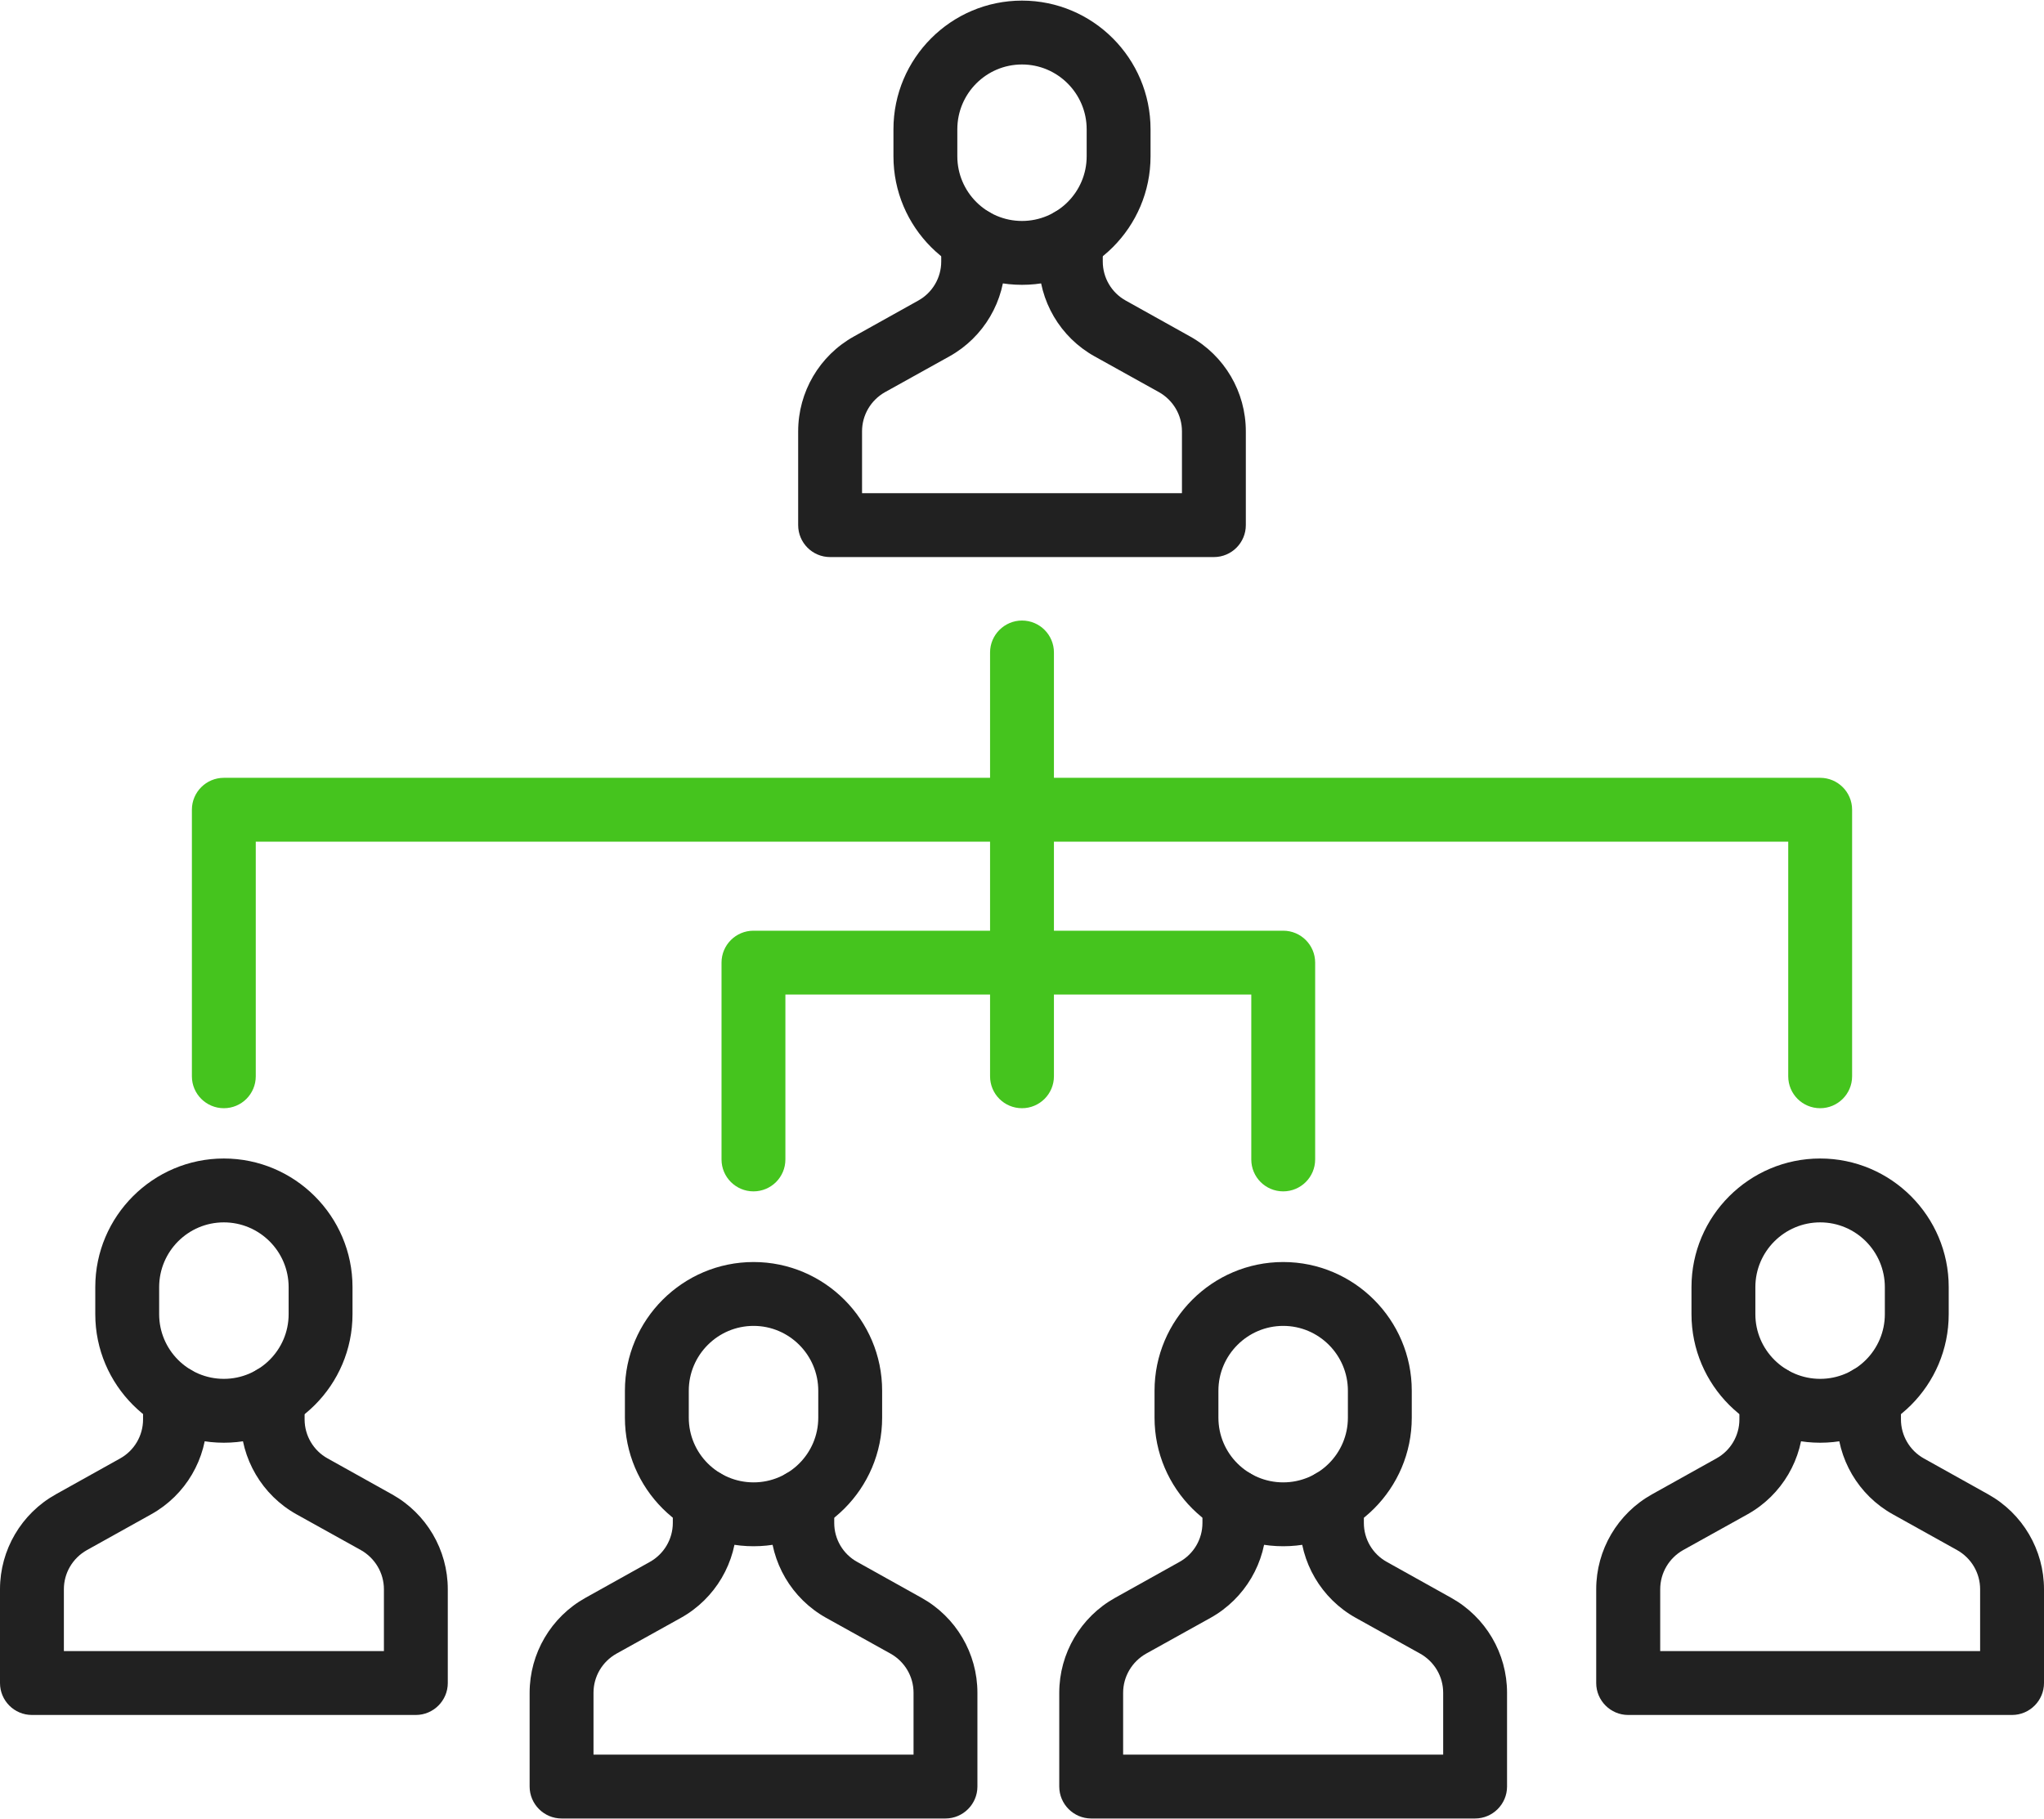
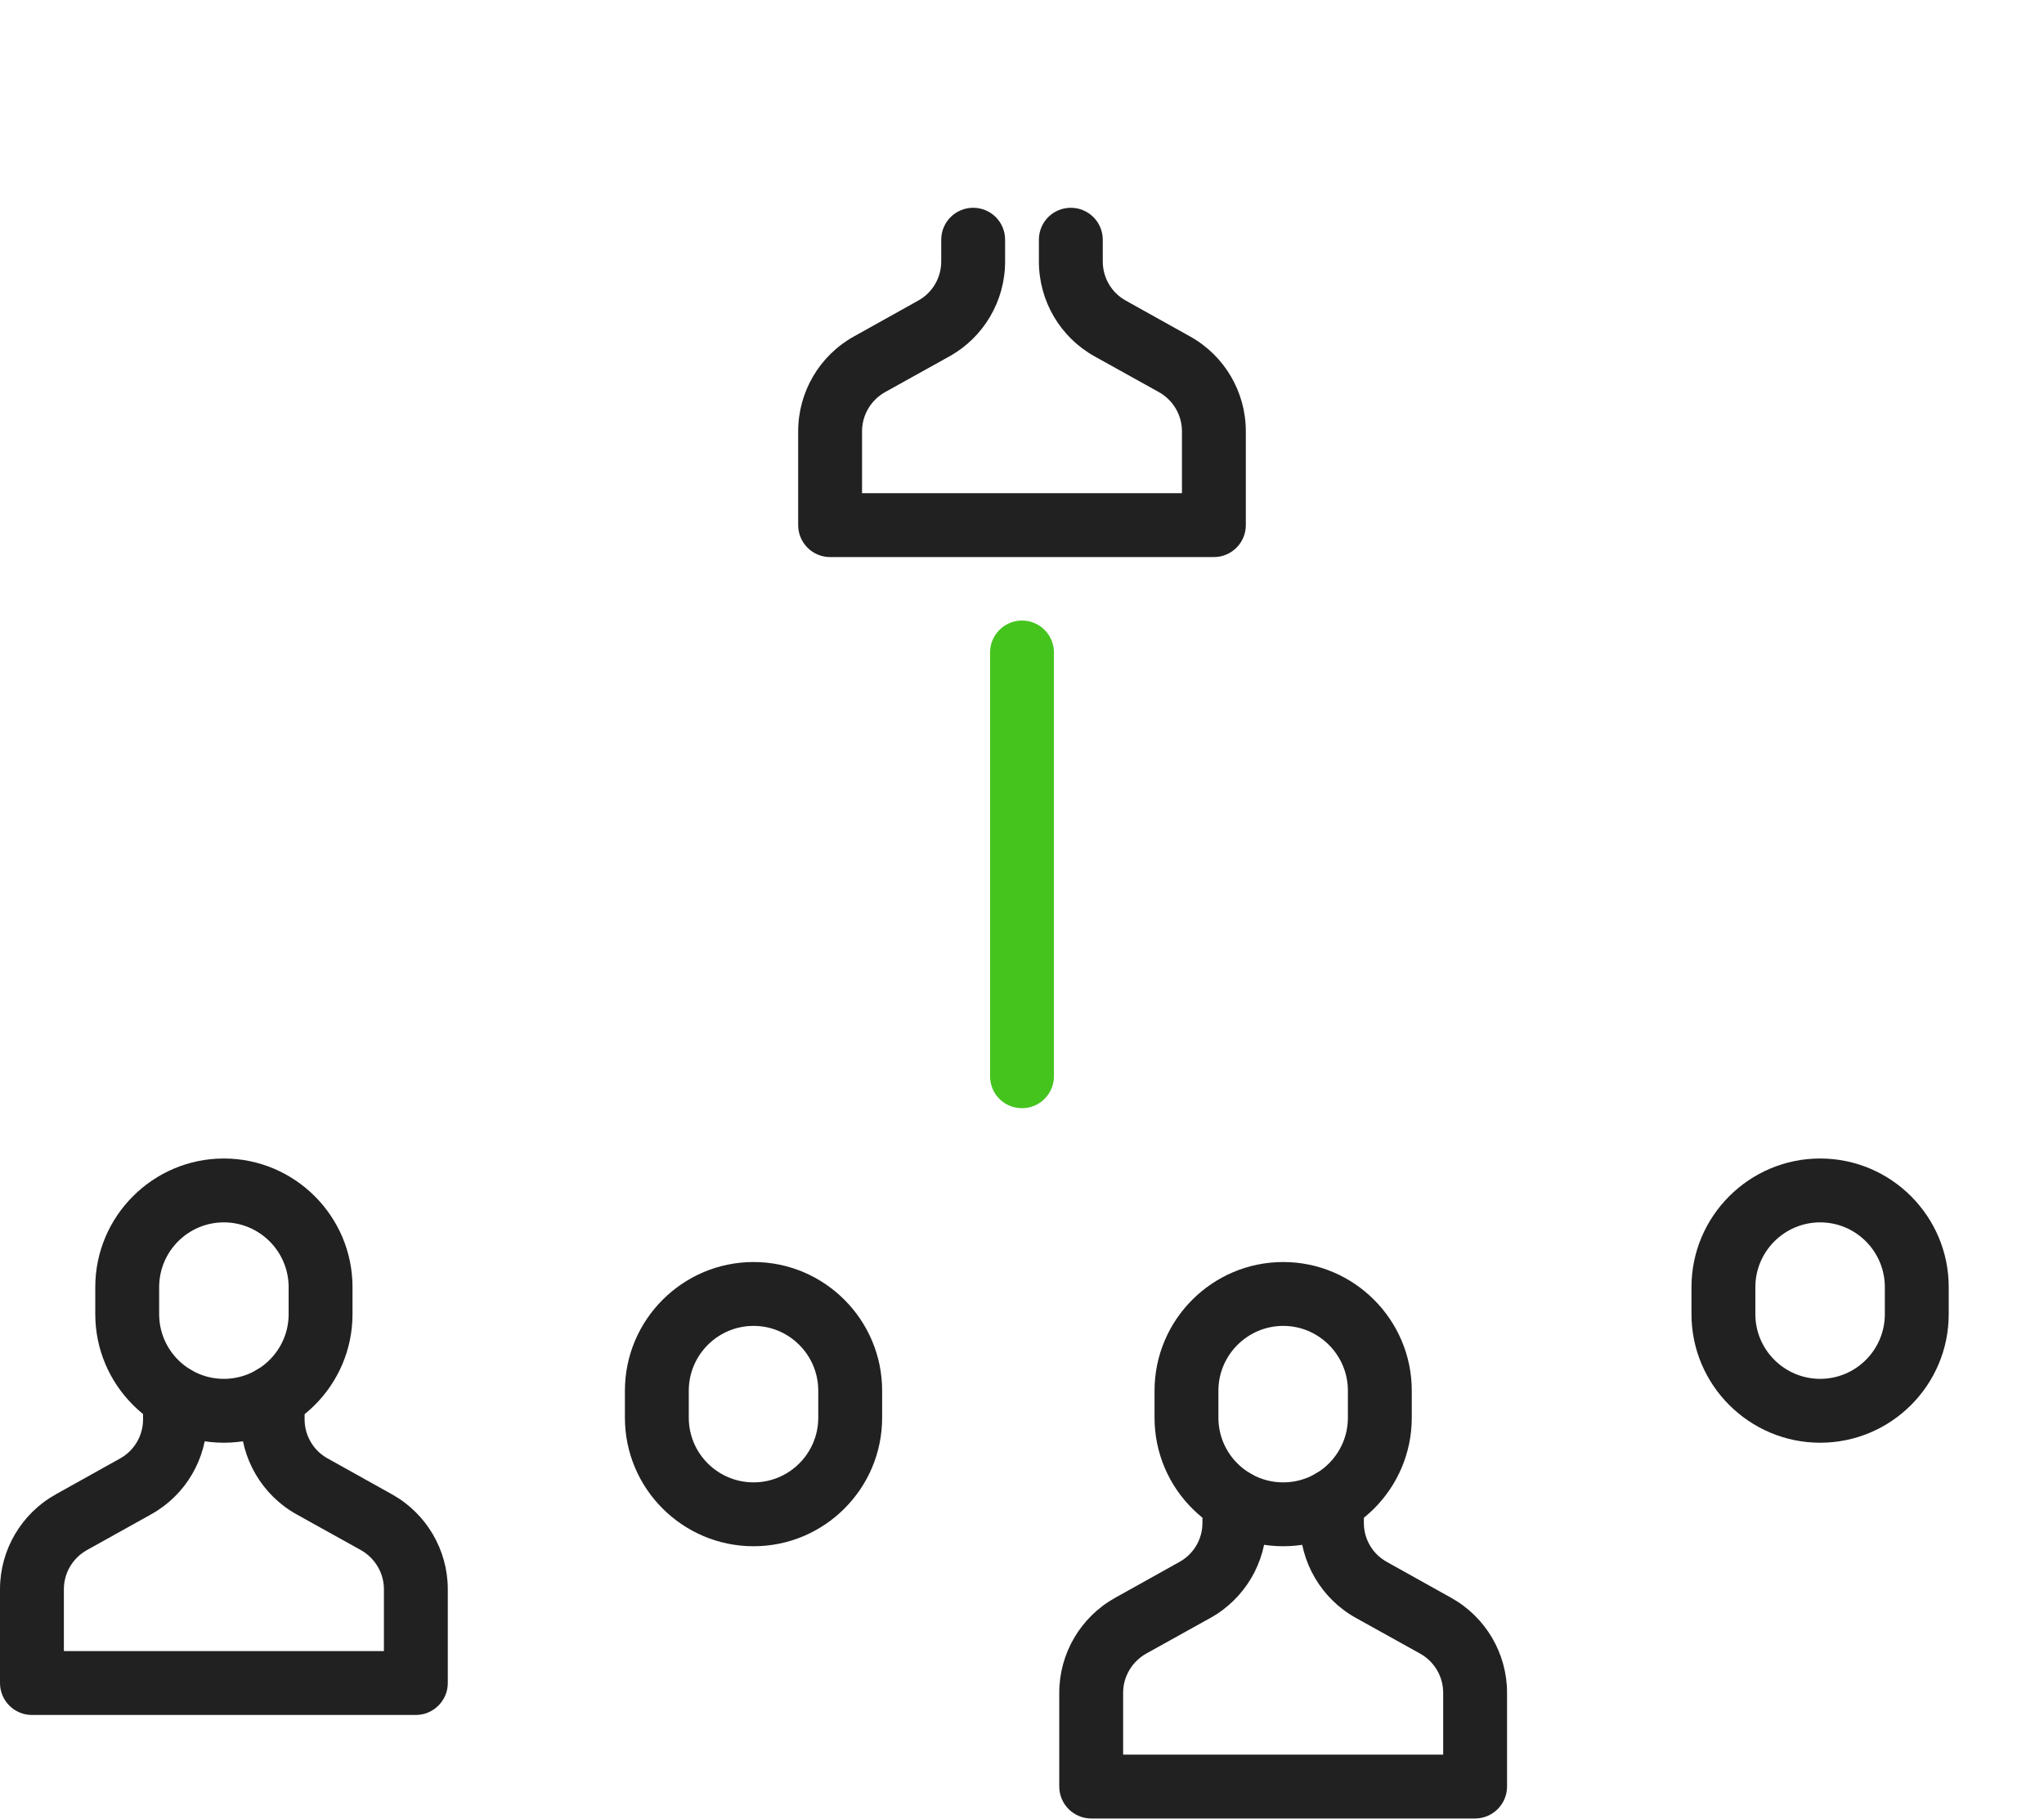
<svg xmlns="http://www.w3.org/2000/svg" viewBox="256 340.926 1536.001 1366.148" width="1537" height="1368">
  <style>.a{fill:#212121}.b{fill:#45c41e}</style>
  <path fill-rule="evenodd" class="a" d="m424.2 1424.7c-53.2 0-96.6-43.4-96.6-96.6v-20.4c0-53.2 43.4-96.6 96.6-96.6 53.3 0 96.7 43.4 96.7 96.6v20.4c0 53.3-43.4 96.6-96.7 96.6zm0-165.6c-26.8 0-48.6 21.8-48.6 48.7v20.3c0 26.8 21.8 48.6 48.6 48.6 26.8 0 48.7-21.8 48.7-48.6v-20.3c0-26.9-21.9-48.7-48.7-48.7z" />
  <path fill-rule="evenodd" class="a" d="m568.5 1629.3h-288.5c-13.3 0-24-10.8-24-24v-70.5c0-29.6 16.1-56.9 41.9-71.3l48.4-27c10.6-5.9 17.2-17.1 17.2-29.3v-16.4c0-13.3 10.8-24 24-24 13.3 0 24 10.7 24 24v16.4c0 29.6-16 56.9-41.9 71.3l-48.3 26.9c-10.7 6-17.3 17.2-17.3 29.4v46.5h240.5v-46.5c0-12.2-6.7-23.4-17.3-29.4l-48.4-26.9c-25.8-14.4-41.9-41.8-41.9-71.3v-16.5c0-13.2 10.8-24 24-24 13.3 0 24 10.8 24 24v16.5c0 12.1 6.6 23.4 17.3 29.3l48.4 27c25.8 14.4 41.9 41.7 41.9 71.3v70.5c0 13.2-10.8 24-24 24z" />
  <path fill-rule="evenodd" class="a" d="m822.3 1502.5c-53.3 0-96.7-43.3-96.7-96.6v-20.3c0-53.3 43.4-96.7 96.7-96.7 53.2 0 96.6 43.4 96.6 96.7v20.3c0 53.3-43.4 96.6-96.6 96.6zm0-165.6c-26.9 0-48.7 21.9-48.7 48.7v20.3c0 26.8 21.8 48.6 48.7 48.6 26.8 0 48.6-21.8 48.6-48.6v-20.3c0-26.8-21.8-48.7-48.6-48.7z" />
-   <path fill-rule="evenodd" class="a" d="m966.5 1707.1h-288.5c-13.2 0-24-10.8-24-24v-70.5c0-29.6 16.1-56.9 41.9-71.3l48.4-27c10.6-5.9 17.3-17.1 17.3-29.3v-16.4c0-13.3 10.7-24 24-24 13.2 0 24 10.7 24 24v16.4c0 29.6-16.1 56.9-41.9 71.3l-48.4 26.9c-10.7 6-17.3 17.2-17.3 29.4v46.5h240.5v-46.5c0-12.2-6.6-23.4-17.3-29.4l-48.4-26.9c-25.8-14.4-41.9-41.7-41.9-71.3v-16.4c0-13.3 10.8-24 24-24 13.3 0 24 10.7 24 24v16.4c0 12.2 6.6 23.4 17.3 29.3l48.4 27c25.8 14.4 41.9 41.7 41.9 71.3v70.5c0 13.2-10.8 24-24 24z" />
  <path fill-rule="evenodd" class="a" d="m1220.3 1502.5c-53.3 0-96.7-43.3-96.7-96.6v-20.3c0-53.3 43.4-96.7 96.7-96.7 53.2 0 96.6 43.4 96.6 96.7v20.3c0 53.3-43.3 96.6-96.6 96.6zm0-165.6c-26.8 0-48.7 21.9-48.7 48.7v20.3c0 26.8 21.8 48.6 48.7 48.6 26.8 0 48.6-21.8 48.6-48.6v-20.3c0-26.8-21.8-48.7-48.6-48.7z" />
  <path fill-rule="evenodd" class="a" d="m1364.5 1707.1h-288.5c-13.2 0-24-10.8-24-24v-70.5c0-29.6 16.1-56.9 41.9-71.3l48.4-27c10.7-5.9 17.3-17.1 17.3-29.3v-16.4c0-13.3 10.7-24 24-24 13.2 0 24 10.7 24 24v16.4c0 29.6-16.1 56.9-41.9 71.3l-48.4 26.9c-10.6 6-17.3 17.2-17.3 29.4v46.5h240.5v-46.5c0-12.2-6.6-23.4-17.3-29.4l-48.4-26.9c-25.8-14.4-41.9-41.7-41.9-71.3v-16.4c0-13.3 10.8-24 24-24 13.3 0 24 10.7 24 24v16.4c0 12.2 6.6 23.4 17.3 29.3l48.4 27c25.8 14.4 41.9 41.7 41.9 71.3v70.5c0 13.2-10.8 24-24 24z" />
-   <path fill-rule="evenodd" class="a" d="m1024 554.5c-53.3 0-96.6-43.3-96.6-96.6v-20.3c0-53.3 43.3-96.7 96.6-96.7 53.3 0 96.6 43.4 96.6 96.7v20.3c0 53.3-43.3 96.6-96.6 96.6zm0-165.6c-26.8 0-48.6 21.8-48.6 48.7v20.3c0 26.8 21.8 48.6 48.6 48.6 26.8 0 48.6-21.8 48.6-48.6v-20.3c0-26.8-21.8-48.7-48.6-48.7z" />
  <path fill-rule="evenodd" class="a" d="m1168.2 759.1h-288.4c-13.3 0-24-10.8-24-24v-70.5c0-29.6 16-56.9 41.9-71.3l48.4-27c10.6-5.9 17.2-17.1 17.2-29.3v-16.4c0-13.3 10.8-24 24-24 13.3 0 24 10.7 24 24v16.4c0 29.6-16 56.9-41.9 71.3l-48.4 26.9c-10.6 6-17.2 17.2-17.2 29.4v46.5h240.4v-46.5c0-12.2-6.6-23.4-17.2-29.4l-48.4-26.9c-25.9-14.4-41.9-41.7-41.9-71.3v-16.4c0-13.3 10.7-24 24-24 13.2 0 24 10.7 24 24v16.4c0 12.2 6.6 23.4 17.2 29.3l48.4 27c25.9 14.4 41.9 41.7 41.9 71.3v70.5c0 13.2-10.7 24-24 24z" />
  <path fill-rule="evenodd" class="a" d="m1623.8 1424.7c-53.3 0-96.7-43.4-96.7-96.6v-20.4c0-53.2 43.4-96.6 96.7-96.6 53.3 0 96.6 43.4 96.6 96.6v20.4c0 53.3-43.3 96.6-96.6 96.6zm0-165.6c-26.8 0-48.7 21.8-48.7 48.7v20.3c0 26.8 21.9 48.6 48.7 48.6 26.8 0 48.6-21.8 48.6-48.6v-20.3c0-26.9-21.8-48.7-48.6-48.7z" />
-   <path fill-rule="evenodd" class="a" d="m1768 1629.3h-288.5c-13.2 0-24-10.8-24-24v-70.5c0-29.6 16.1-56.9 41.9-71.3l48.4-27c10.7-5.9 17.3-17.1 17.3-29.3v-16.4c0-13.3 10.7-24 24-24 13.2 0 24 10.7 24 24v16.4c0 29.6-16.1 56.9-41.9 71.3l-48.4 26.9c-10.6 6-17.2 17.2-17.2 29.4v46.5h240.4v-46.5c0-12.2-6.6-23.4-17.3-29.4l-48.3-26.9c-25.9-14.4-41.9-41.8-41.9-71.3v-16.5c0-13.2 10.7-24 24-24 13.2 0 24 10.8 24 24v16.5c0 12.1 6.6 23.4 17.2 29.3l48.4 27c25.8 14.4 41.9 41.7 41.9 71.3v70.5c0 13.2-10.8 24-24 24z" />
-   <path fill-rule="evenodd" class="b" d="m1623.8 1173.3c-13.3 0-24-10.7-24-24v-176.3h-1151.6v176.3c0 13.3-10.7 24-24 24-13.2 0-24-10.7-24-24v-200.3c0-13.3 10.8-24 24-24h1199.6c13.2 0 24 10.7 24 24v200.3c0 13.3-10.8 24-24 24z" />
  <path fill-rule="evenodd" class="b" d="m1024 1173.3c-13.3 0-24-10.7-24-24v-318.5c0-13.2 10.8-24 24-24 13.3 0 24 10.8 24 24v318.5c0 13.3-10.8 24-24 24z" />
-   <path fill-rule="evenodd" class="b" d="m1220.3 1235.8c-13.3 0-24-10.7-24-24v-123.9h-350.1v123.9c0 13.3-10.7 24-24 24-13.2 0-24-10.7-24-24v-147.9c0-13.3 10.8-24 24-24h398.1c13.2 0 24 10.7 24 24v147.9c0 13.3-10.8 24-24 24z" />
</svg>